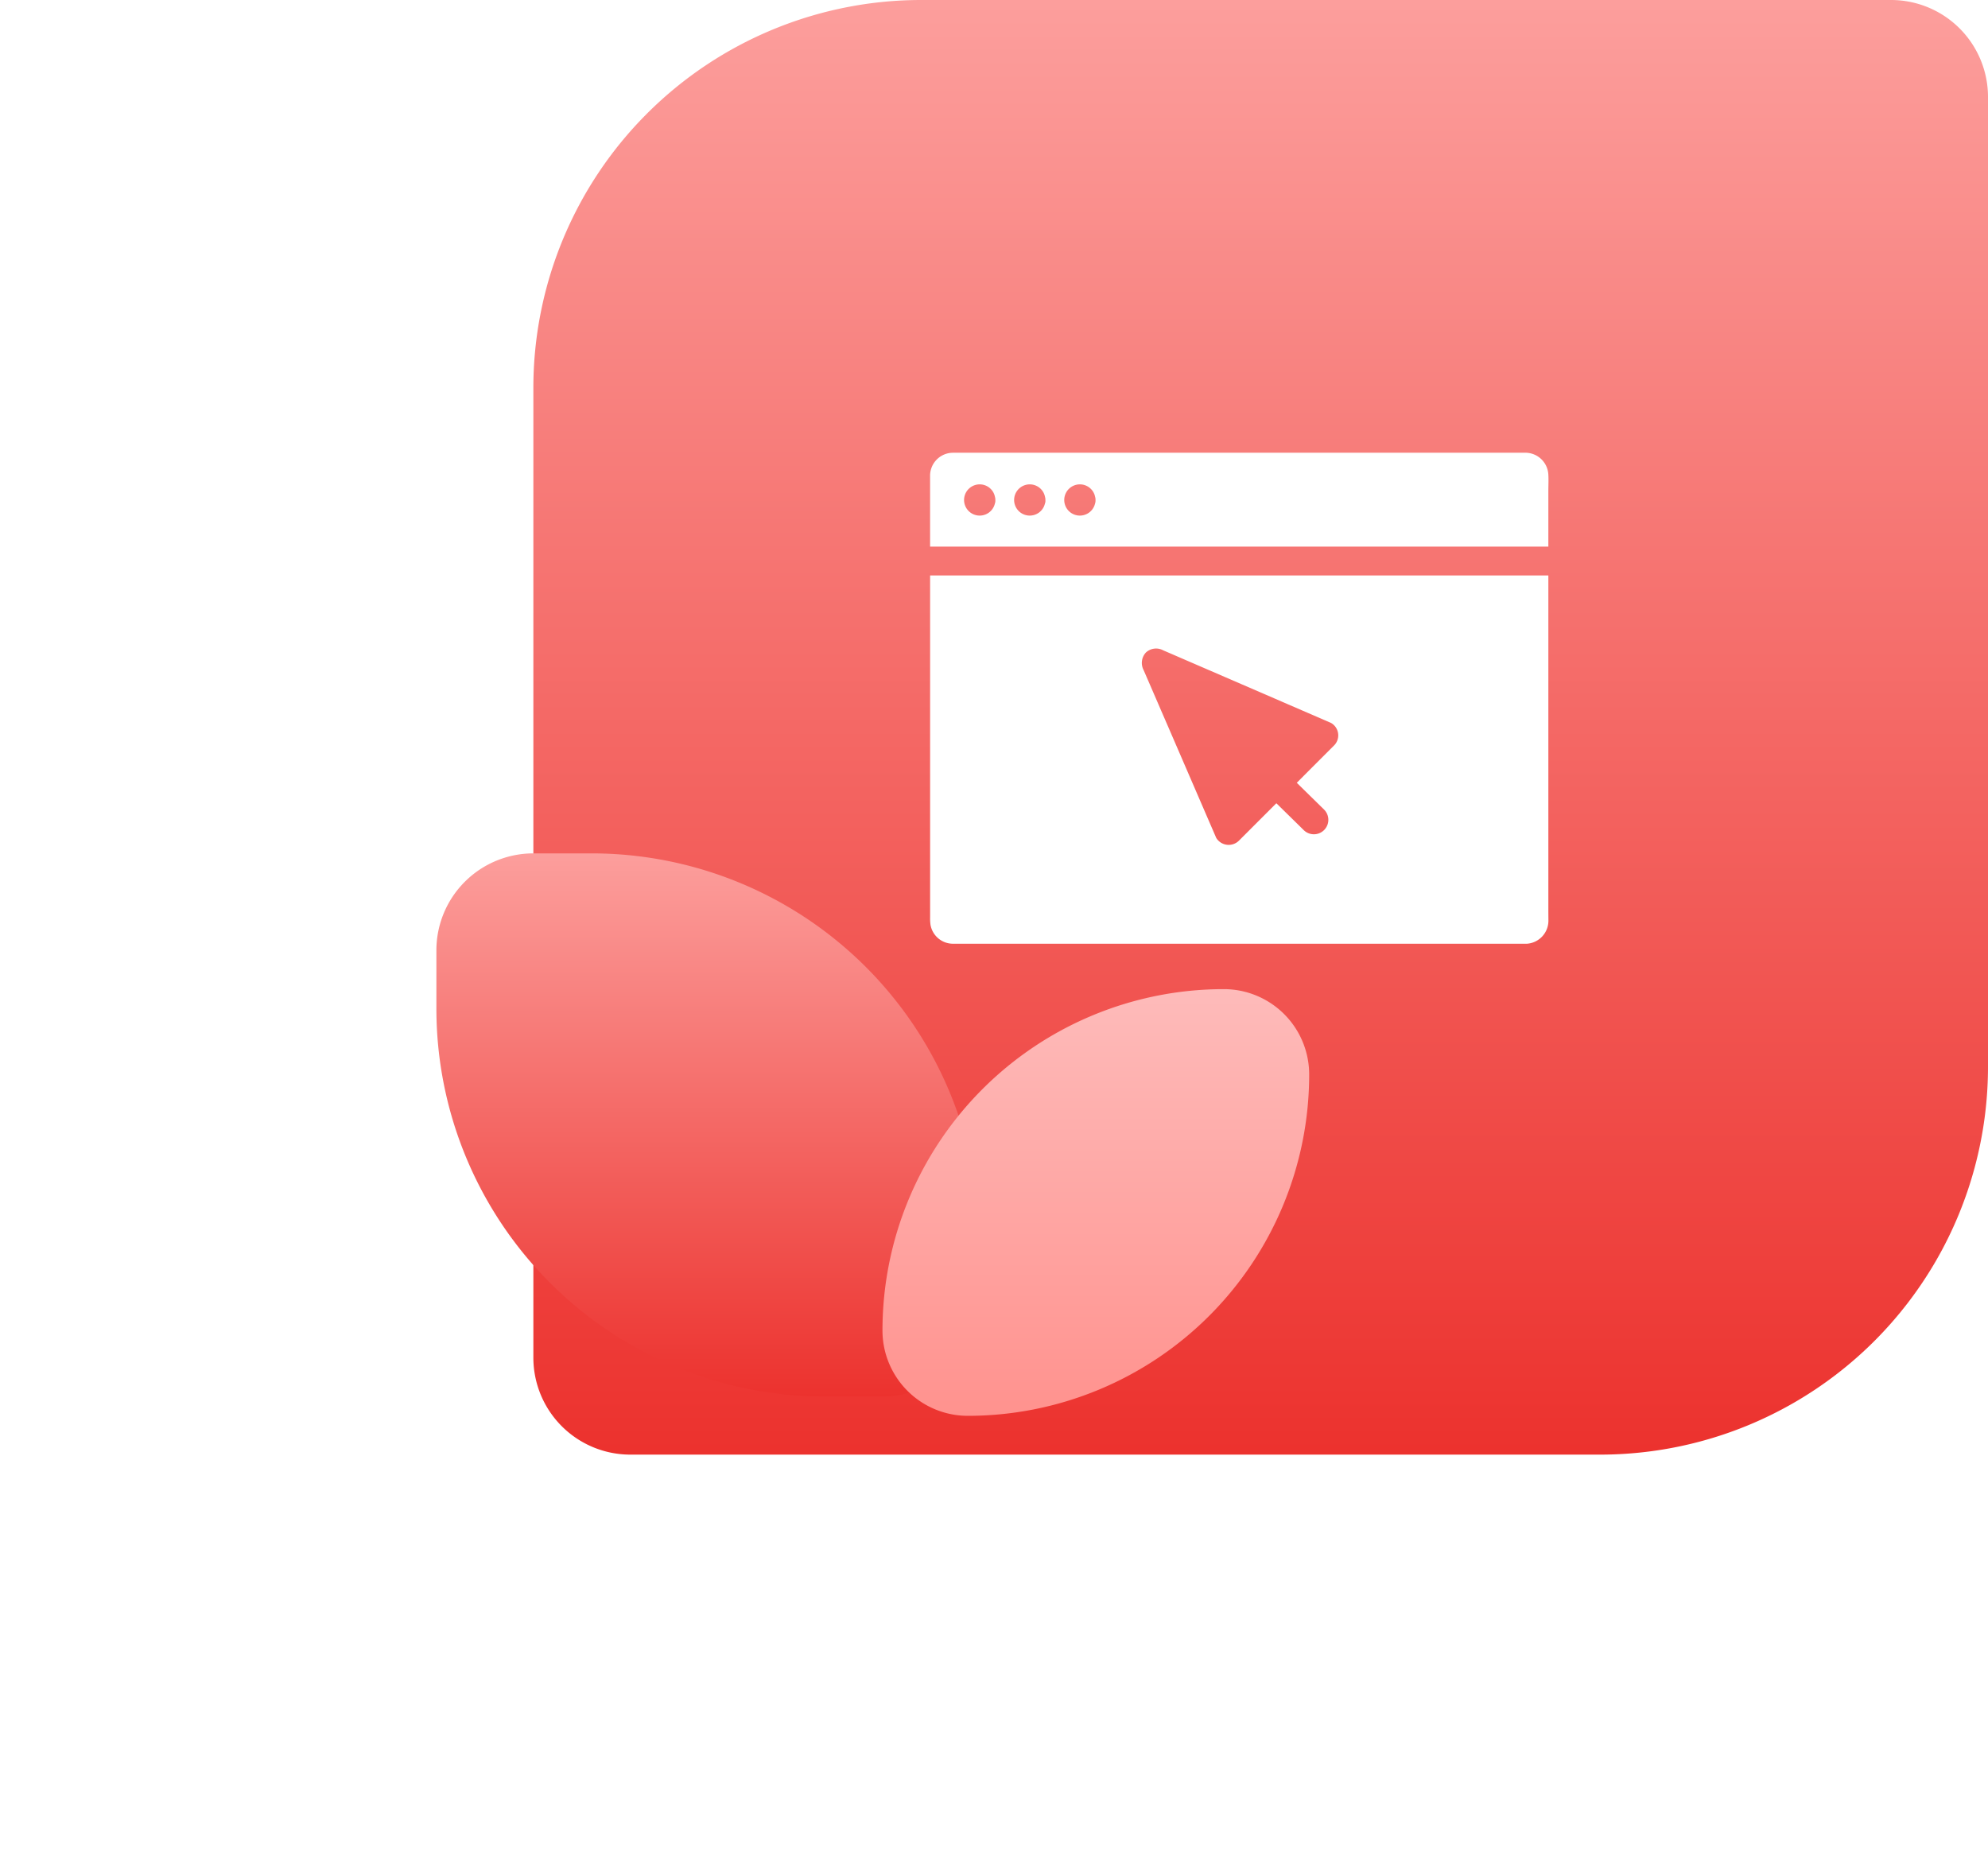
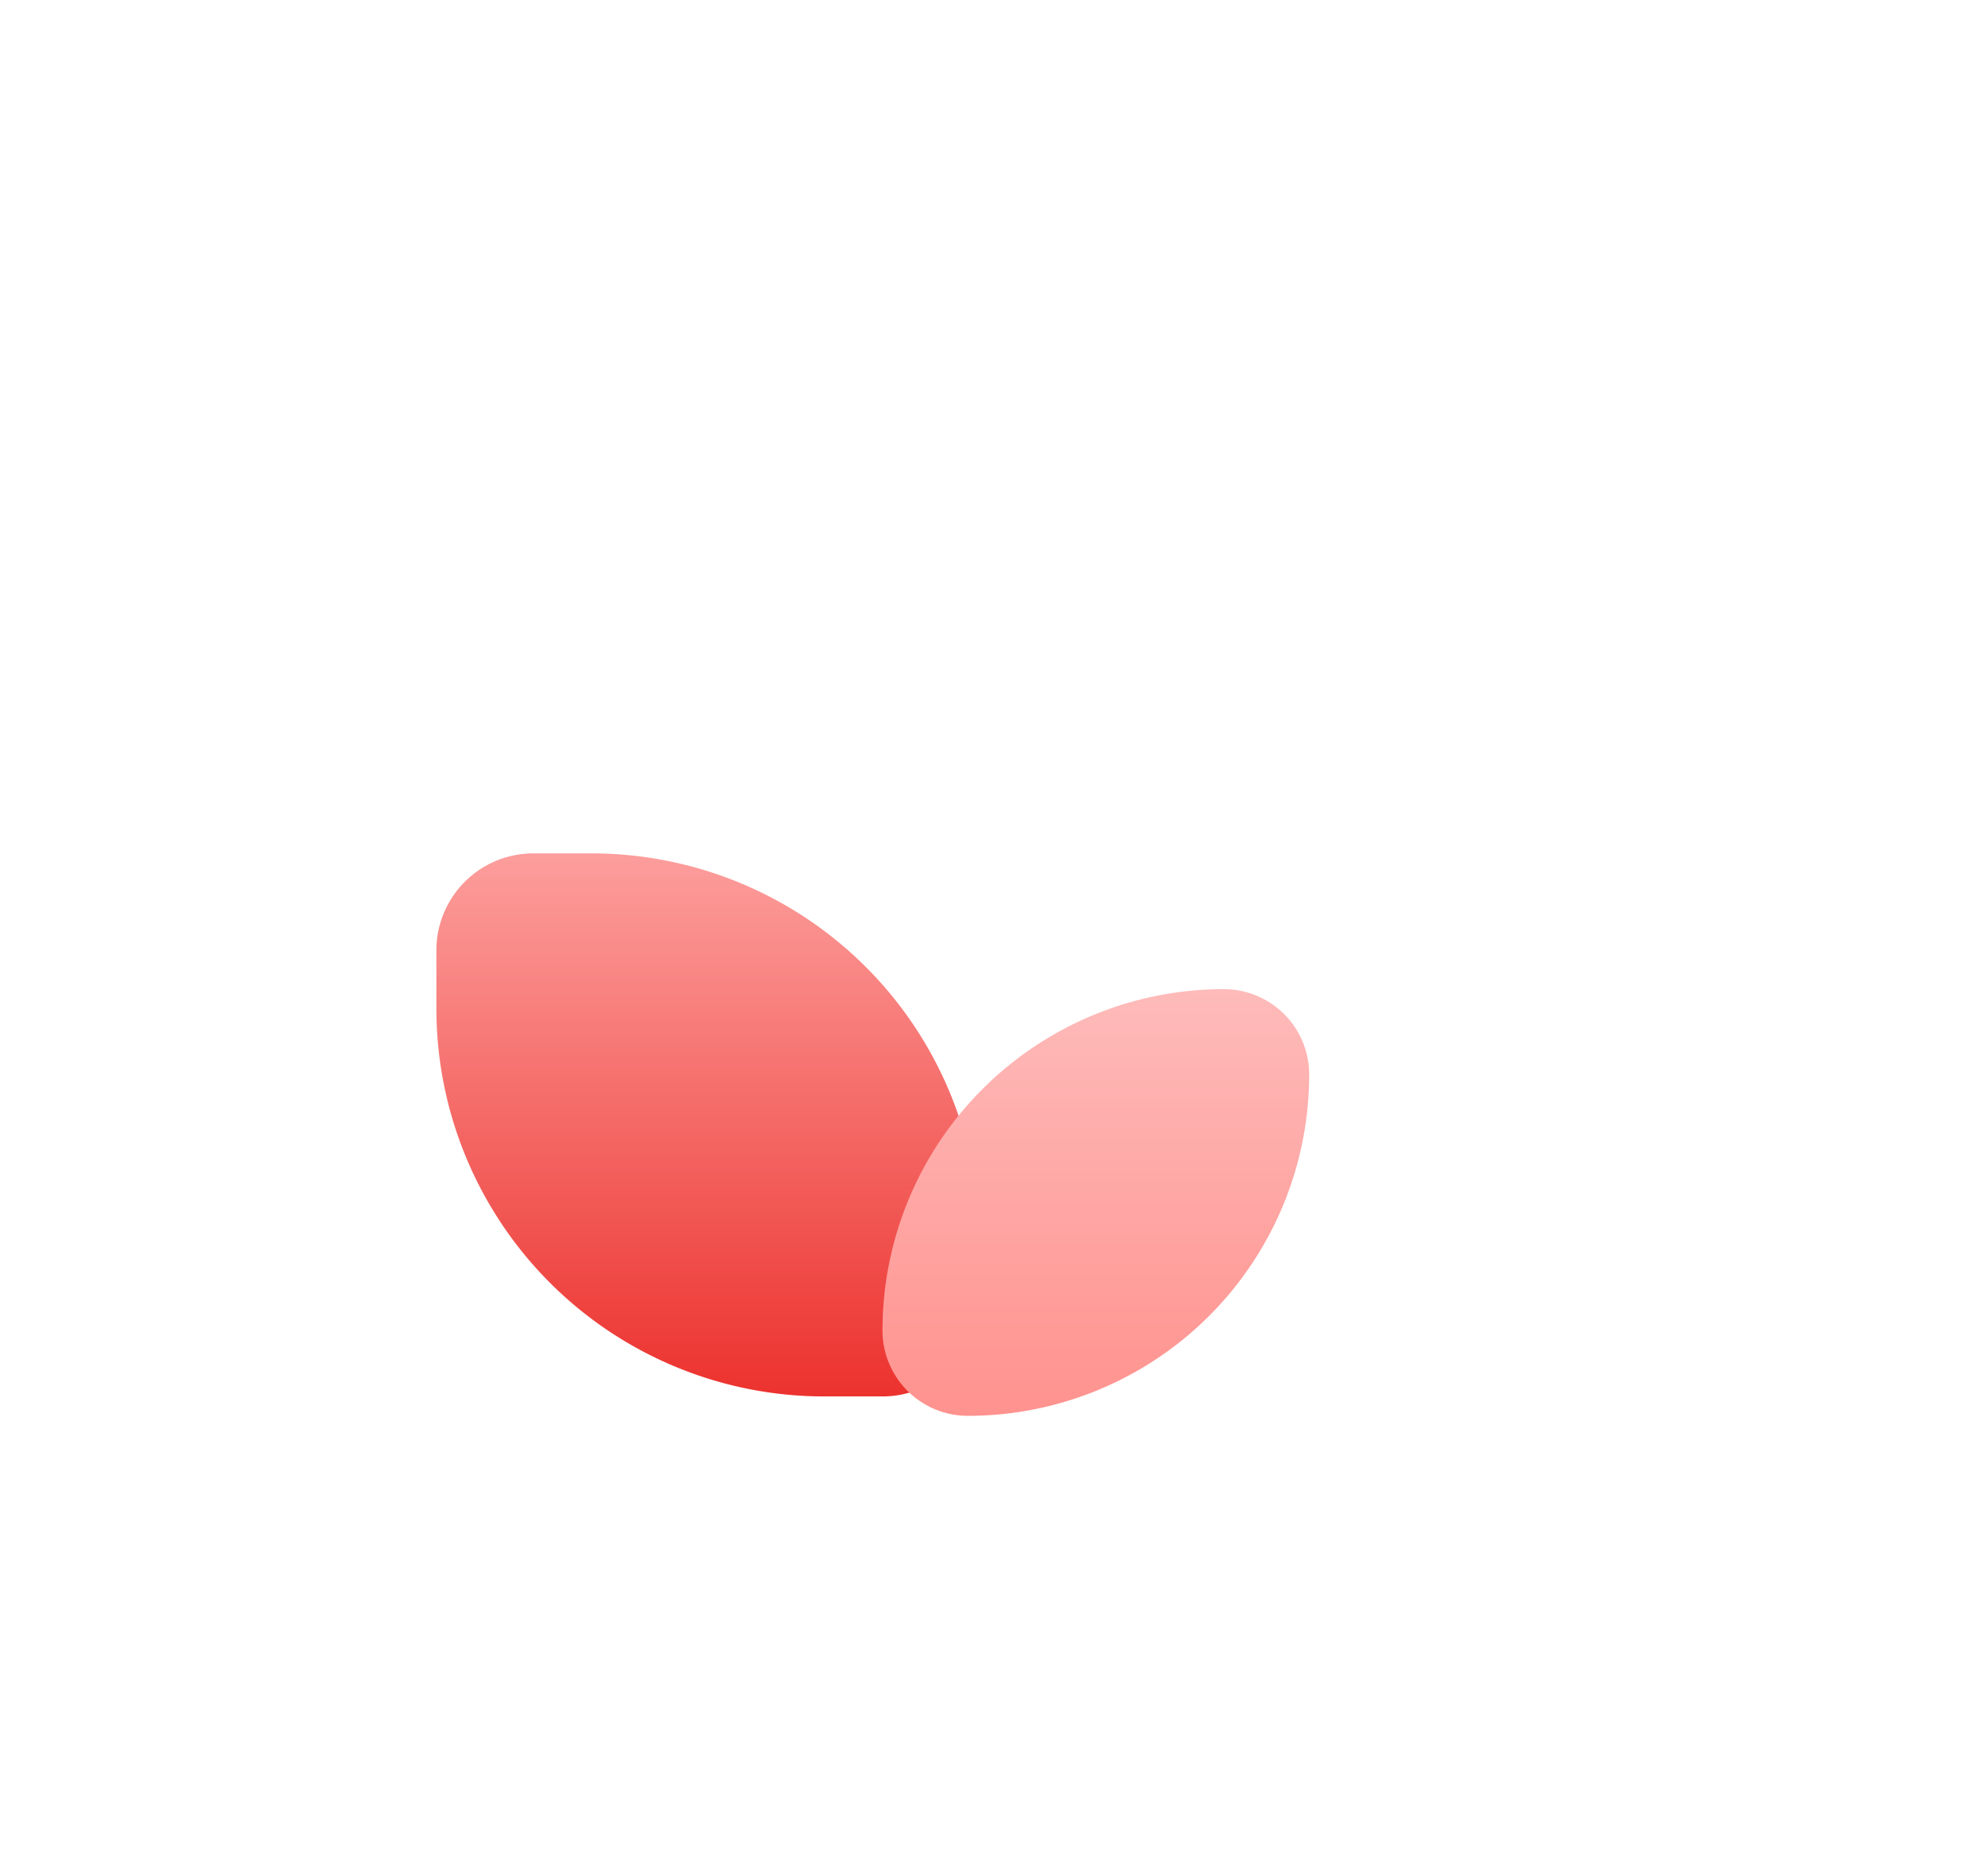
<svg xmlns="http://www.w3.org/2000/svg" width="102.5" height="95.5" viewBox="0 0 102.5 95.5">
  <defs>
    <linearGradient id="linear-gradient" x1="0.5" x2="0.5" y2="1" gradientUnits="objectBoundingBox">
      <stop offset="0" stop-color="#fc9e9c" />
      <stop offset="1" stop-color="#ec322e" />
    </linearGradient>
    <filter id="Rectangle_7336" x="0" y="21.5" width="73" height="73" filterUnits="userSpaceOnUse">
      <feOffset dx="10" dy="-5" input="SourceAlpha" />
      <feGaussianBlur stdDeviation="7.5" result="blur" />
      <feFlood flood-opacity="0.161" />
      <feComposite operator="in" in2="blur" />
      <feComposite in="SourceGraphic" />
    </filter>
    <linearGradient id="linear-gradient-3" x1="0.5" x2="0.5" y2="1" gradientUnits="objectBoundingBox">
      <stop offset="0" stop-color="#febbba" />
      <stop offset="1" stop-color="#ff928e" />
    </linearGradient>
    <filter id="Rectangle_7338" x="23" y="28.5" width="67" height="67" filterUnits="userSpaceOnUse">
      <feOffset dx="10" dy="-5" input="SourceAlpha" />
      <feGaussianBlur stdDeviation="7.5" result="blur-2" />
      <feFlood flood-opacity="0.161" />
      <feComposite operator="in" in2="blur-2" />
      <feComposite in="SourceGraphic" />
    </filter>
  </defs>
  <g id="zencart-service-icon-3" transform="translate(-143.5 -1669.767)">
    <g id="Group_3774" data-name="Group 3774" transform="translate(-729 380.767)">
-       <path id="Rectangle_7335" data-name="Rectangle 7335" d="M20,0H70a5,5,0,0,1,5,5V55A20,20,0,0,1,55,75H5a5,5,0,0,1-5-5V20A20,20,0,0,1,20,0Z" transform="translate(900 1289)" fill="url(#linear-gradient)" />
      <g transform="matrix(1, 0, 0, 1, 872.5, 1289)" filter="url(#Rectangle_7336)">
        <path id="Rectangle_7336-2" data-name="Rectangle 7336" d="M5,0H8A20,20,0,0,1,28,20v3a5,5,0,0,1-5,5H20A20,20,0,0,1,0,8V5A5,5,0,0,1,5,0Z" transform="translate(12.5 49)" fill="url(#linear-gradient)" />
      </g>
      <g transform="matrix(1, 0, 0, 1, 872.5, 1289)" filter="url(#Rectangle_7338)">
        <path id="Rectangle_7338-2" data-name="Rectangle 7338" d="M17.6,0h0A4.4,4.4,0,0,1,22,4.4v0A17.6,17.6,0,0,1,4.4,22h0A4.4,4.4,0,0,1,0,17.6v0A17.6,17.6,0,0,1,17.6,0Z" transform="translate(35.5 56)" fill="url(#linear-gradient-3)" />
      </g>
    </g>
    <g id="c_-exp-1" data-name="c#-exp-1" transform="translate(191.456 1693.11)">
-       <path id="Path_1761" data-name="Path 1761" d="M115.776,359.238V341.9h-.559c-.186,0-.372,0-.559,0H83.9v17.633a2.47,2.47,0,0,0,.019.372,1.177,1.177,0,0,0,1.2.983h29.5a.318.318,0,0,0,.06,0h0a1.191,1.191,0,0,0,1.1-1.218Zm-11.049-8.572-.309.309c-.54.54-1.076,1.076-1.612,1.616.469.462.938.92,1.408,1.382a.745.745,0,1,1-1.054,1.054c-.469-.462-.938-.92-1.408-1.382l-1.933,1.933a.752.752,0,0,1-1.169-.149c-.153-.357-.309-.715-.462-1.069q-1.005-2.324-2.011-4.651c-.425-.976-.845-1.955-1.27-2.931a.79.79,0,0,1,.115-.9.771.771,0,0,1,.9-.115c.357.153.715.309,1.069.462l4.651,2.011c.976.425,1.955.845,2.931,1.27A.737.737,0,0,1,104.728,350.666Z" transform="translate(-83.9 -335.573)" fill="#fff" />
-       <path id="Path_1762" data-name="Path 1762" d="M115.776,173.136a1.188,1.188,0,0,0-1.21-1.136H85.218c-.089,0-.175,0-.261.007a1.186,1.186,0,0,0-1.058,1.221v3.612h.559c.186,0,.372,0,.559,0h30.759v-2.864C115.776,173.7,115.791,173.415,115.776,173.136ZM87.24,174.618a.805.805,0,1,1-.782-.987.8.8,0,0,1,.57.238.782.782,0,0,1,.216.413h0a.461.461,0,0,1,.019.16A.4.4,0,0,1,87.24,174.618Zm2.581,0a.805.805,0,1,1-.782-.987.8.8,0,0,1,.57.238.782.782,0,0,1,.216.413h0a.461.461,0,0,1,.019.16A.351.351,0,0,1,89.821,174.618Zm2.584,0a.805.805,0,1,1-.782-.987.8.8,0,0,1,.57.238.782.782,0,0,1,.216.413h0a.451.451,0,0,1,.019.156A.472.472,0,0,1,92.405,174.618Z" transform="translate(-83.9 -172)" fill="#fff" />
-     </g>
+       </g>
  </g>
</svg>